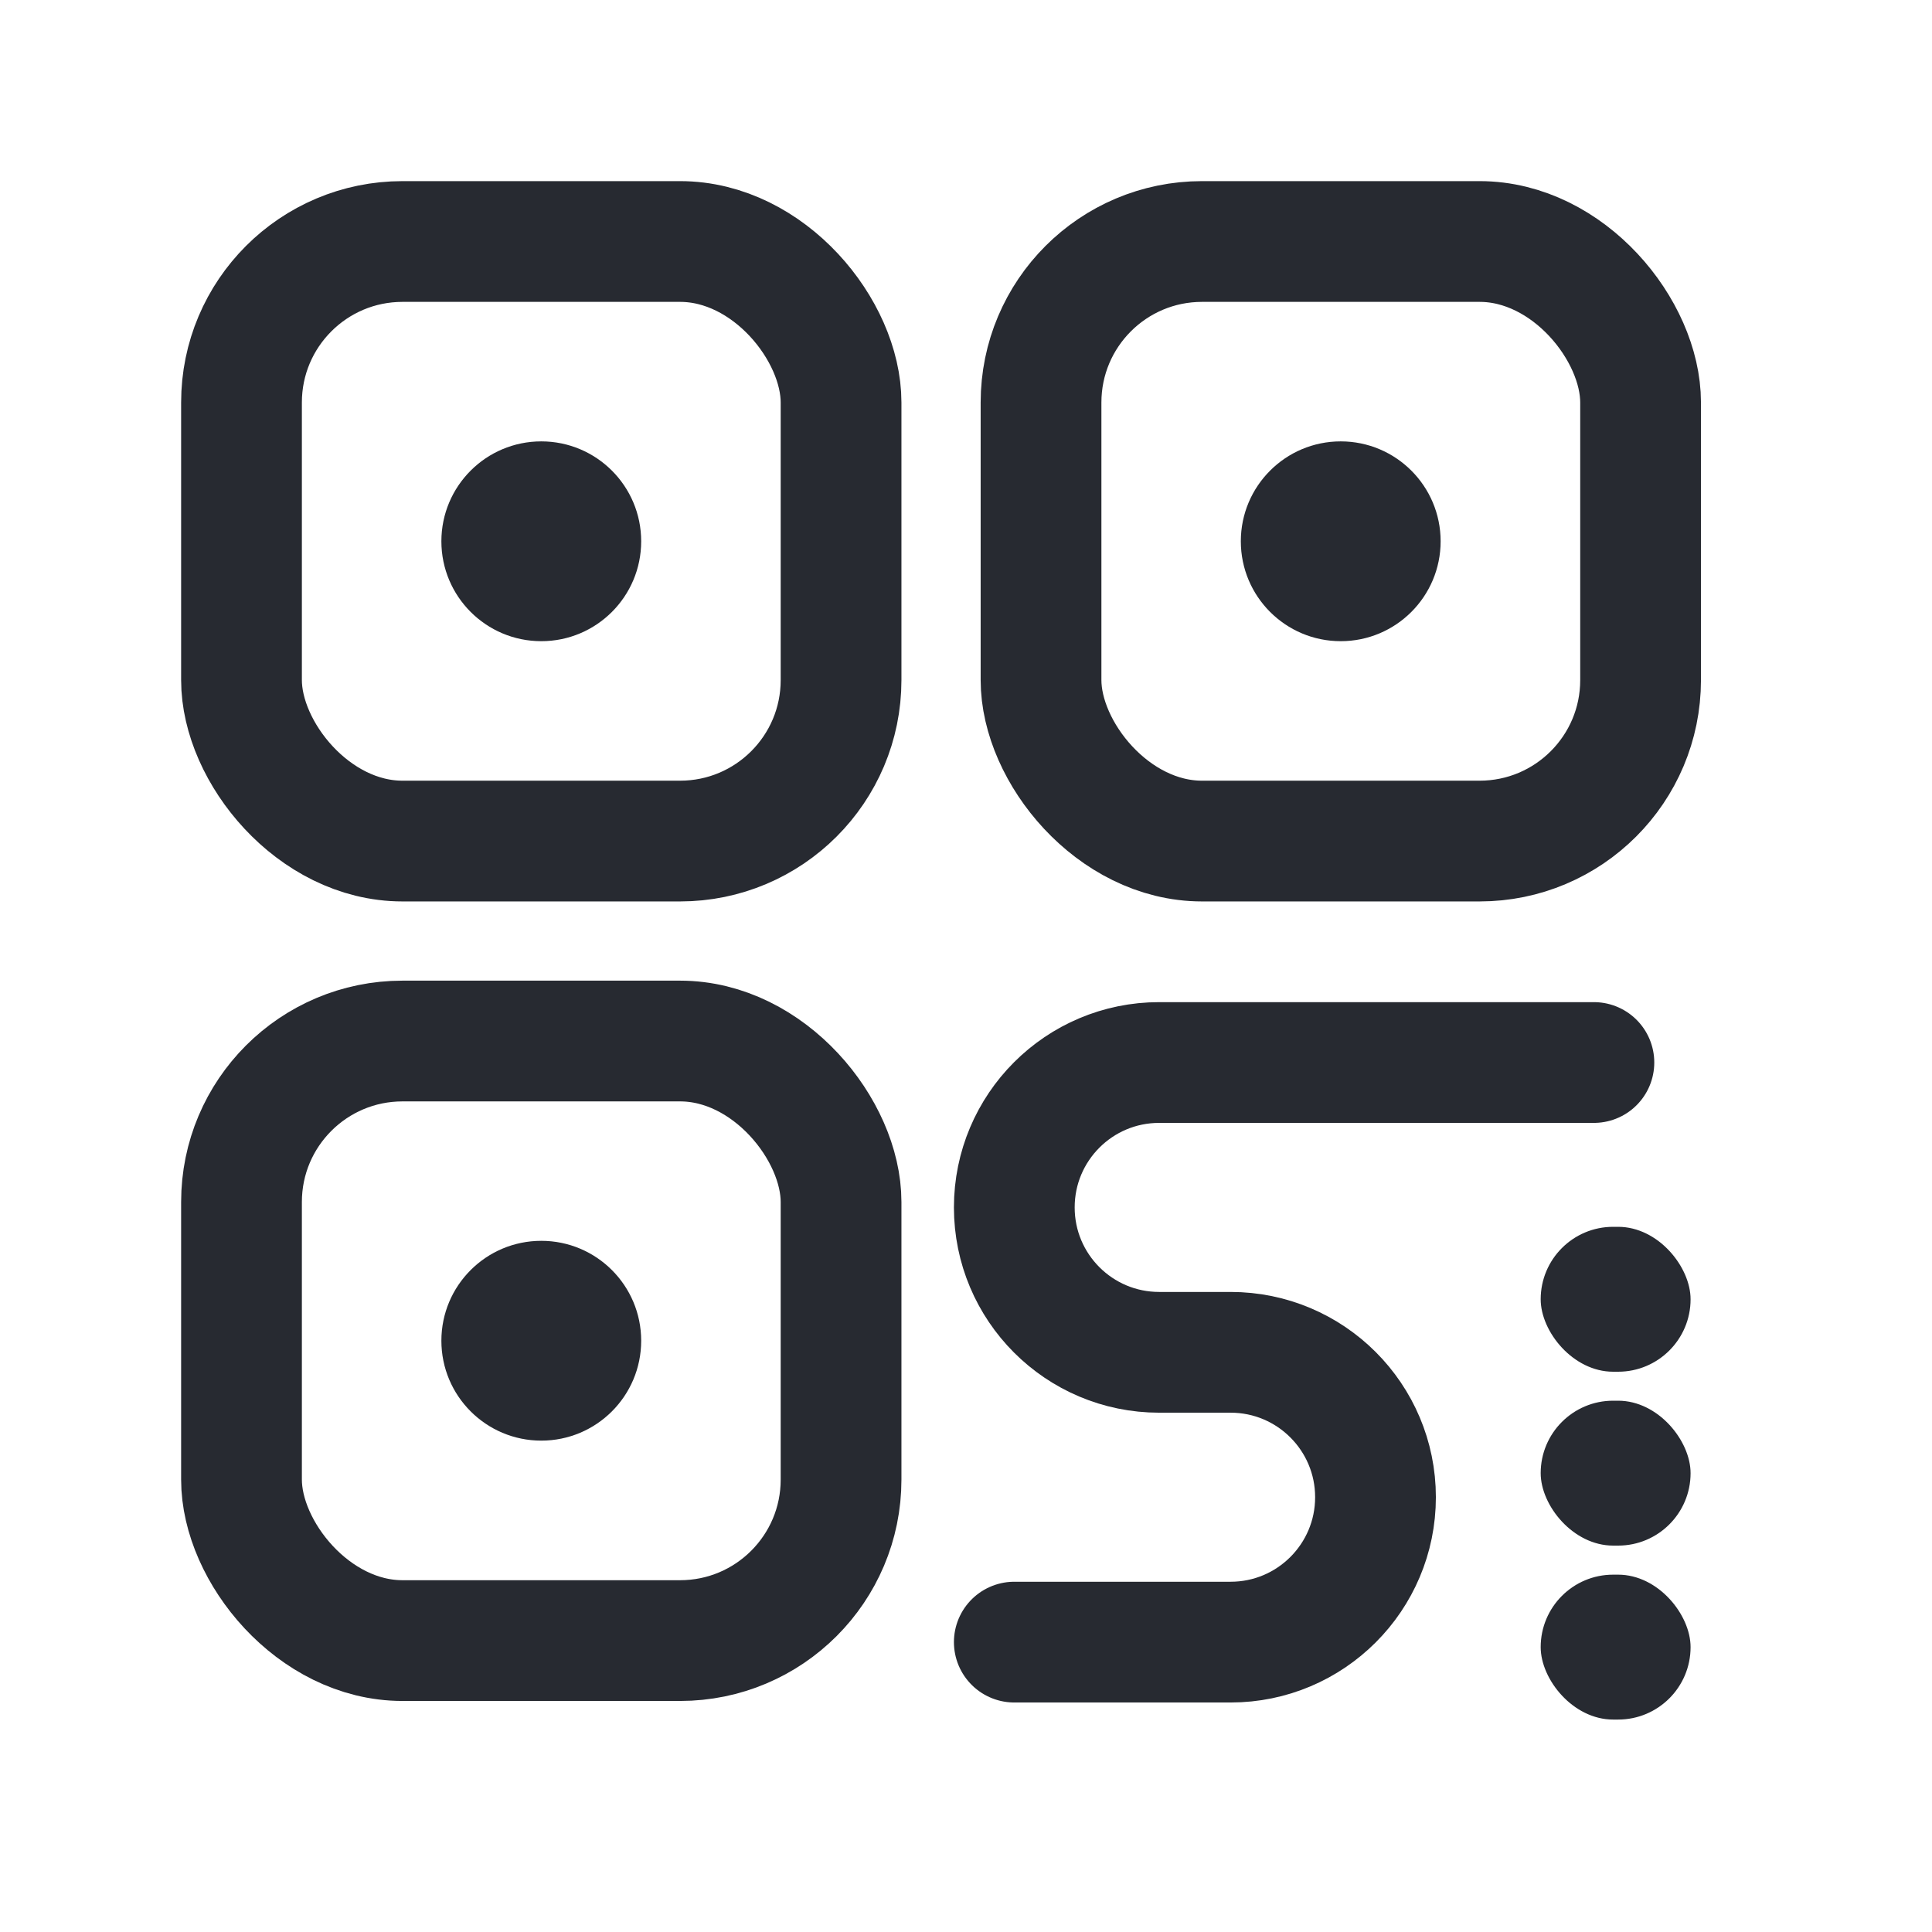
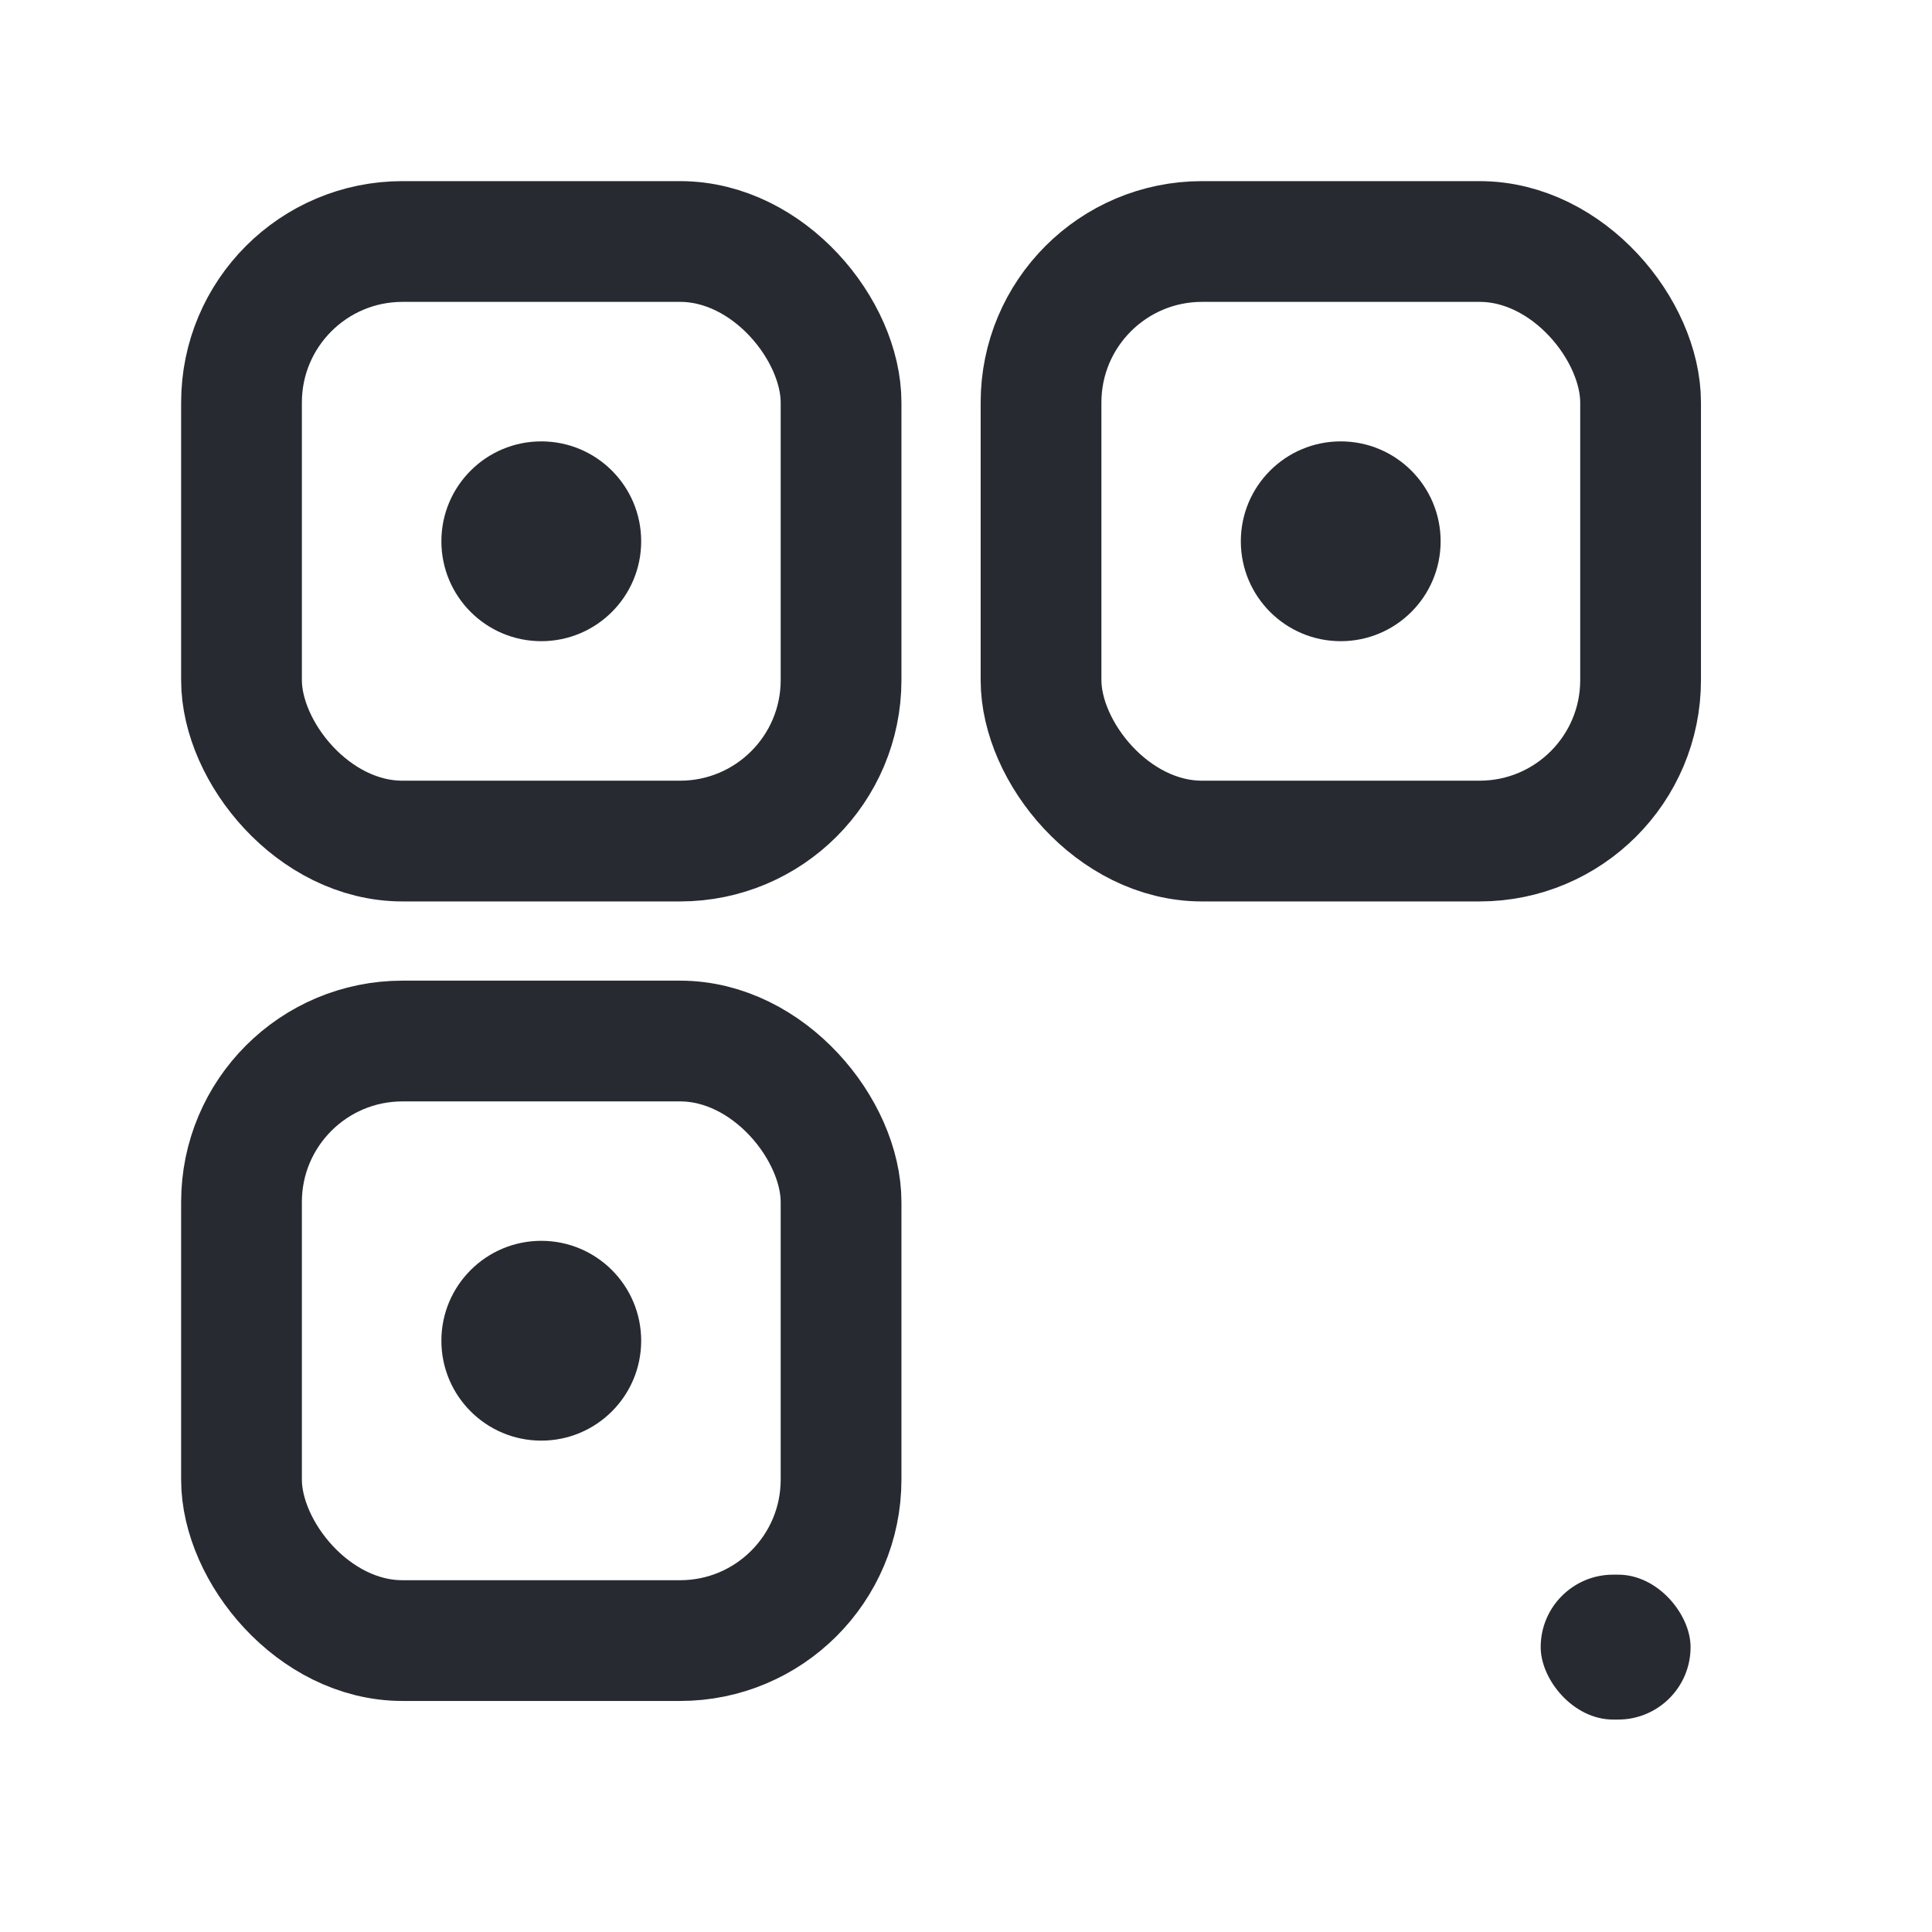
<svg xmlns="http://www.w3.org/2000/svg" width="24" height="24" viewBox="0 0 24 24" fill="none">
  <rect x="3" y="3" width="7.448" height="7.448" rx="2" stroke="#272A31" stroke-width="1.5" />
  <rect x="3" y="12.932" width="7.448" height="7.448" rx="2" stroke="#272A31" stroke-width="1.5" />
  <rect x="12.932" y="3" width="7.448" height="7.448" rx="2" stroke="#272A31" stroke-width="1.5" />
  <ellipse cx="6.724" cy="6.724" rx="1.241" ry="1.241" fill="#272A31" />
  <ellipse cx="6.724" cy="16.655" rx="1.241" ry="1.241" fill="#272A31" />
  <ellipse cx="16.655" cy="6.724" rx="1.241" ry="1.241" fill="#272A31" />
-   <path d="M19.8 13.199H14.4C13.405 13.199 12.6 14.005 12.6 14.999V14.999C12.6 15.993 13.405 16.799 14.4 16.799H15.287C16.281 16.799 17.087 17.605 17.087 18.599V18.599C17.087 19.593 16.281 20.399 15.287 20.399H12.6" stroke="#272A31" stroke-width="1.5" stroke-linecap="round" />
  <rect x="19.139" y="19.561" width="1.862" height="1.8" rx="0.9" fill="#272A31" />
-   <rect x="19.139" y="17.4" width="1.862" height="1.8" rx="0.9" fill="#272A31" />
-   <rect x="19.139" y="15.24" width="1.862" height="1.8" rx="0.9" fill="#272A31" />
</svg>